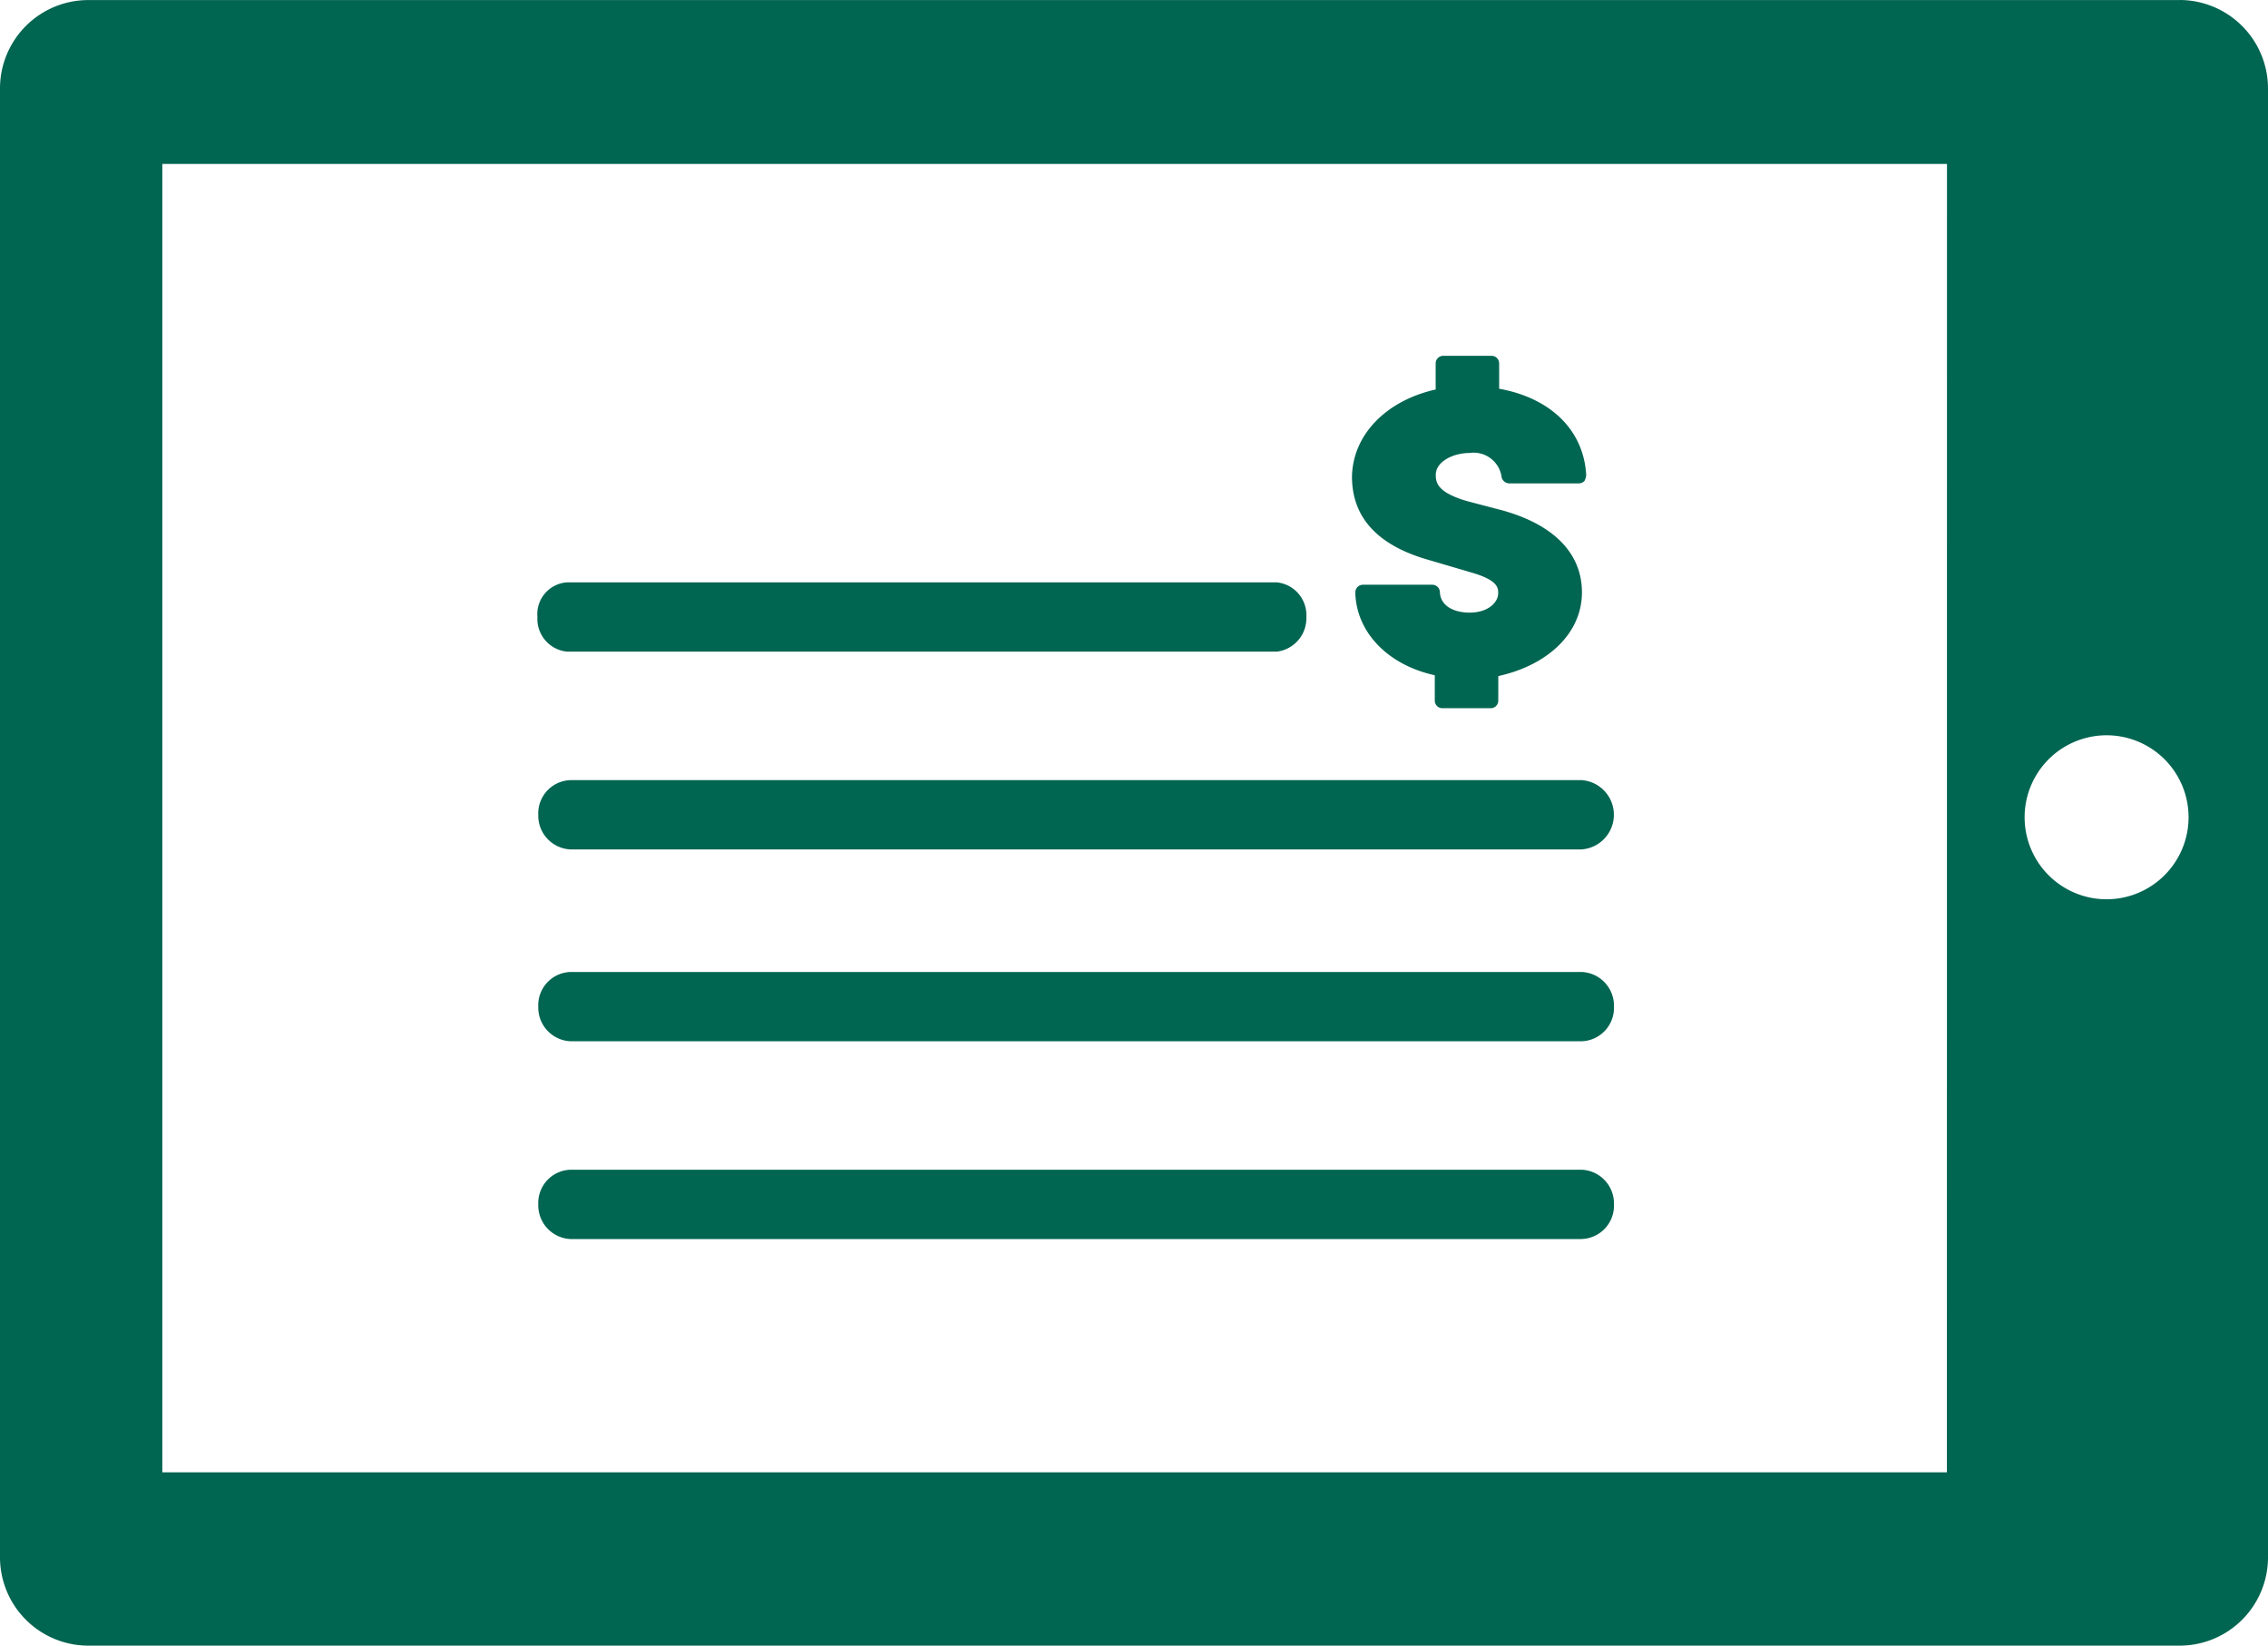
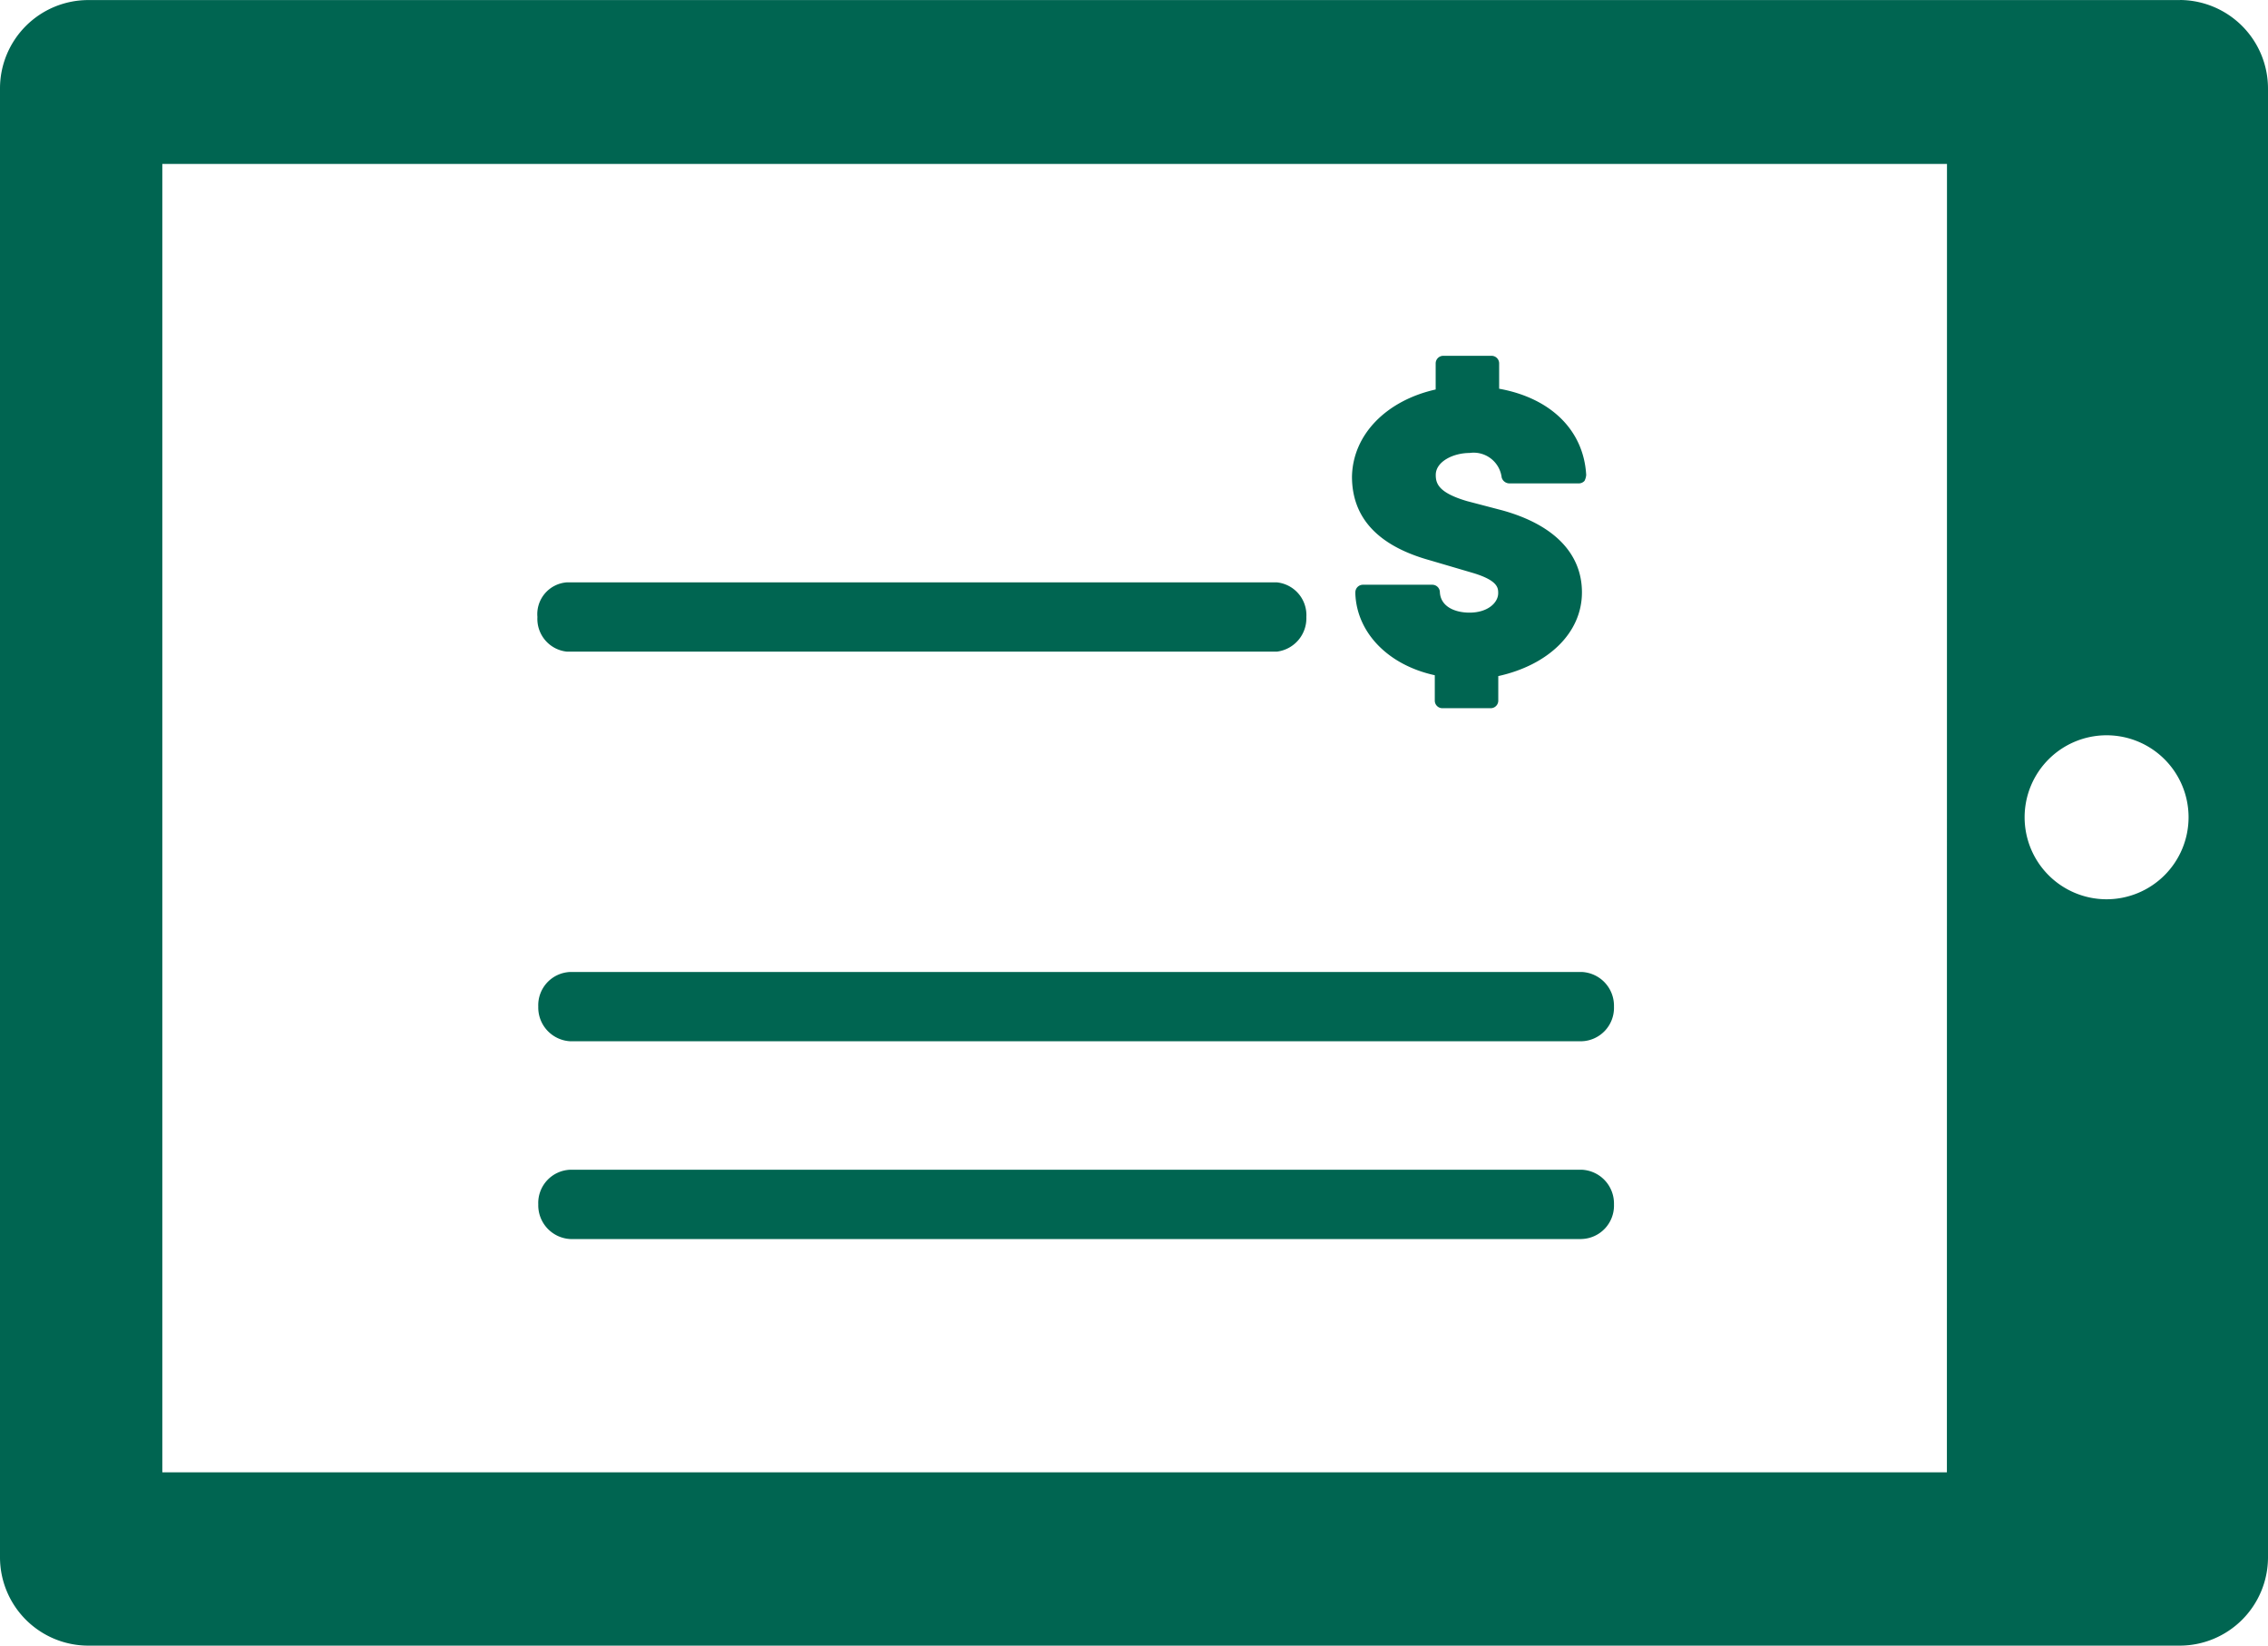
<svg xmlns="http://www.w3.org/2000/svg" width="103.39" height="75" viewBox="0 0 103.39 75">
  <defs>
    <clipPath id="clip-path">
      <rect id="Rectangle_9" data-name="Rectangle 9" width="103.39" height="75" />
    </clipPath>
  </defs>
  <g id="CB_OnlineStatement_Commercial" transform="translate(-81.8 -118.6)">
    <g id="Group_20" data-name="Group 20" transform="translate(81.8 118.6)" clip-path="url(#clip-path)">
-       <path id="Path_71" data-name="Path 71" d="M193.035,214.059H146.964a1.54,1.54,0,0,1-1.464-1.579,1.516,1.516,0,0,1,1.464-1.579h46.109a1.583,1.583,0,0,1-.039,3.159" transform="translate(-120.962 -175.345)" fill="#006551" />
-     </g>
+       </g>
    <g id="Group_21" data-name="Group 21" transform="translate(81.8 118.6)" clip-path="url(#clip-path)">
      <path id="Path_72" data-name="Path 72" d="M179.106,190.659H146.748a1.5,1.5,0,0,1-1.348-1.579,1.452,1.452,0,0,1,1.348-1.579h32.357a1.5,1.5,0,0,1,1.348,1.579,1.531,1.531,0,0,1-1.348,1.579" transform="translate(-120.901 -160.959)" fill="#006551" />
    </g>
    <g id="Group_22" data-name="Group 22" transform="translate(81.8 118.6)" clip-path="url(#clip-path)">
      <path id="Path_73" data-name="Path 73" d="M193.035,236.759H146.964a1.54,1.54,0,0,1-1.464-1.579,1.516,1.516,0,0,1,1.464-1.579h46.109a1.54,1.54,0,0,1,1.464,1.579,1.523,1.523,0,0,1-1.5,1.579" transform="translate(-120.962 -189.301)" fill="#006551" />
    </g>
    <g id="Group_23" data-name="Group 23" transform="translate(81.8 118.6)" clip-path="url(#clip-path)">
      <path id="Path_74" data-name="Path 74" d="M193.035,260.159H146.964a1.54,1.54,0,0,1-1.464-1.579A1.516,1.516,0,0,1,146.964,257h46.109a1.54,1.54,0,0,1,1.464,1.579,1.522,1.522,0,0,1-1.5,1.579" transform="translate(-120.962 -203.687)" fill="#006551" />
    </g>
    <g id="Group_24" data-name="Group 24" transform="translate(81.8 118.6)" clip-path="url(#clip-path)">
      <path id="Path_75" data-name="Path 75" d="M245.614,162.241v-1.194a.345.345,0,0,1,.347-.347h2.2a.345.345,0,0,1,.347.347V162.2c2.35.424,3.852,1.888,3.968,3.929a.714.714,0,0,1-.077.27.35.35,0,0,1-.27.116h-3.159a.37.37,0,0,1-.347-.27,1.287,1.287,0,0,0-1.464-1.117c-.732,0-1.541.385-1.541,1,0,.385.116.809,1.425,1.194l1.618.424c2.35.655,3.621,1.965,3.621,3.737,0,1.849-1.541,3.313-3.814,3.814v1.117a.345.345,0,0,1-.347.347h-2.2a.345.345,0,0,1-.347-.347v-1.156c-2.119-.462-3.544-1.926-3.621-3.7v-.077a.345.345,0,0,1,.347-.347h3.159a.345.345,0,0,1,.347.347c.039.655.693.924,1.348.924.847,0,1.31-.462,1.31-.886,0-.231,0-.578-1.156-.924l-1.965-.578c-2.35-.655-3.544-1.926-3.544-3.814.039-1.926,1.579-3.467,3.814-3.968" transform="translate(-180.167 -144.483)" fill="#006551" />
    </g>
    <g id="Group_25" data-name="Group 25" transform="translate(81.8 118.6)" clip-path="url(#clip-path)">
      <path id="Path_76" data-name="Path 76" d="M177.832,159.586a3.737,3.737,0,1,1,3.737-3.737,3.74,3.74,0,0,1-3.737,3.737m-7.28,26.117H89.2v-59.63h81.356Zm10.632-67.1H85.806a4.028,4.028,0,0,0-4.006,4.006v66.988a4.028,4.028,0,0,0,4.006,4.006h95.378a4.028,4.028,0,0,0,4.006-4.006V122.645a4.036,4.036,0,0,0-4.006-4.045" transform="translate(-81.8 -118.6)" fill="#006551" />
    </g>
  </g>
</svg>